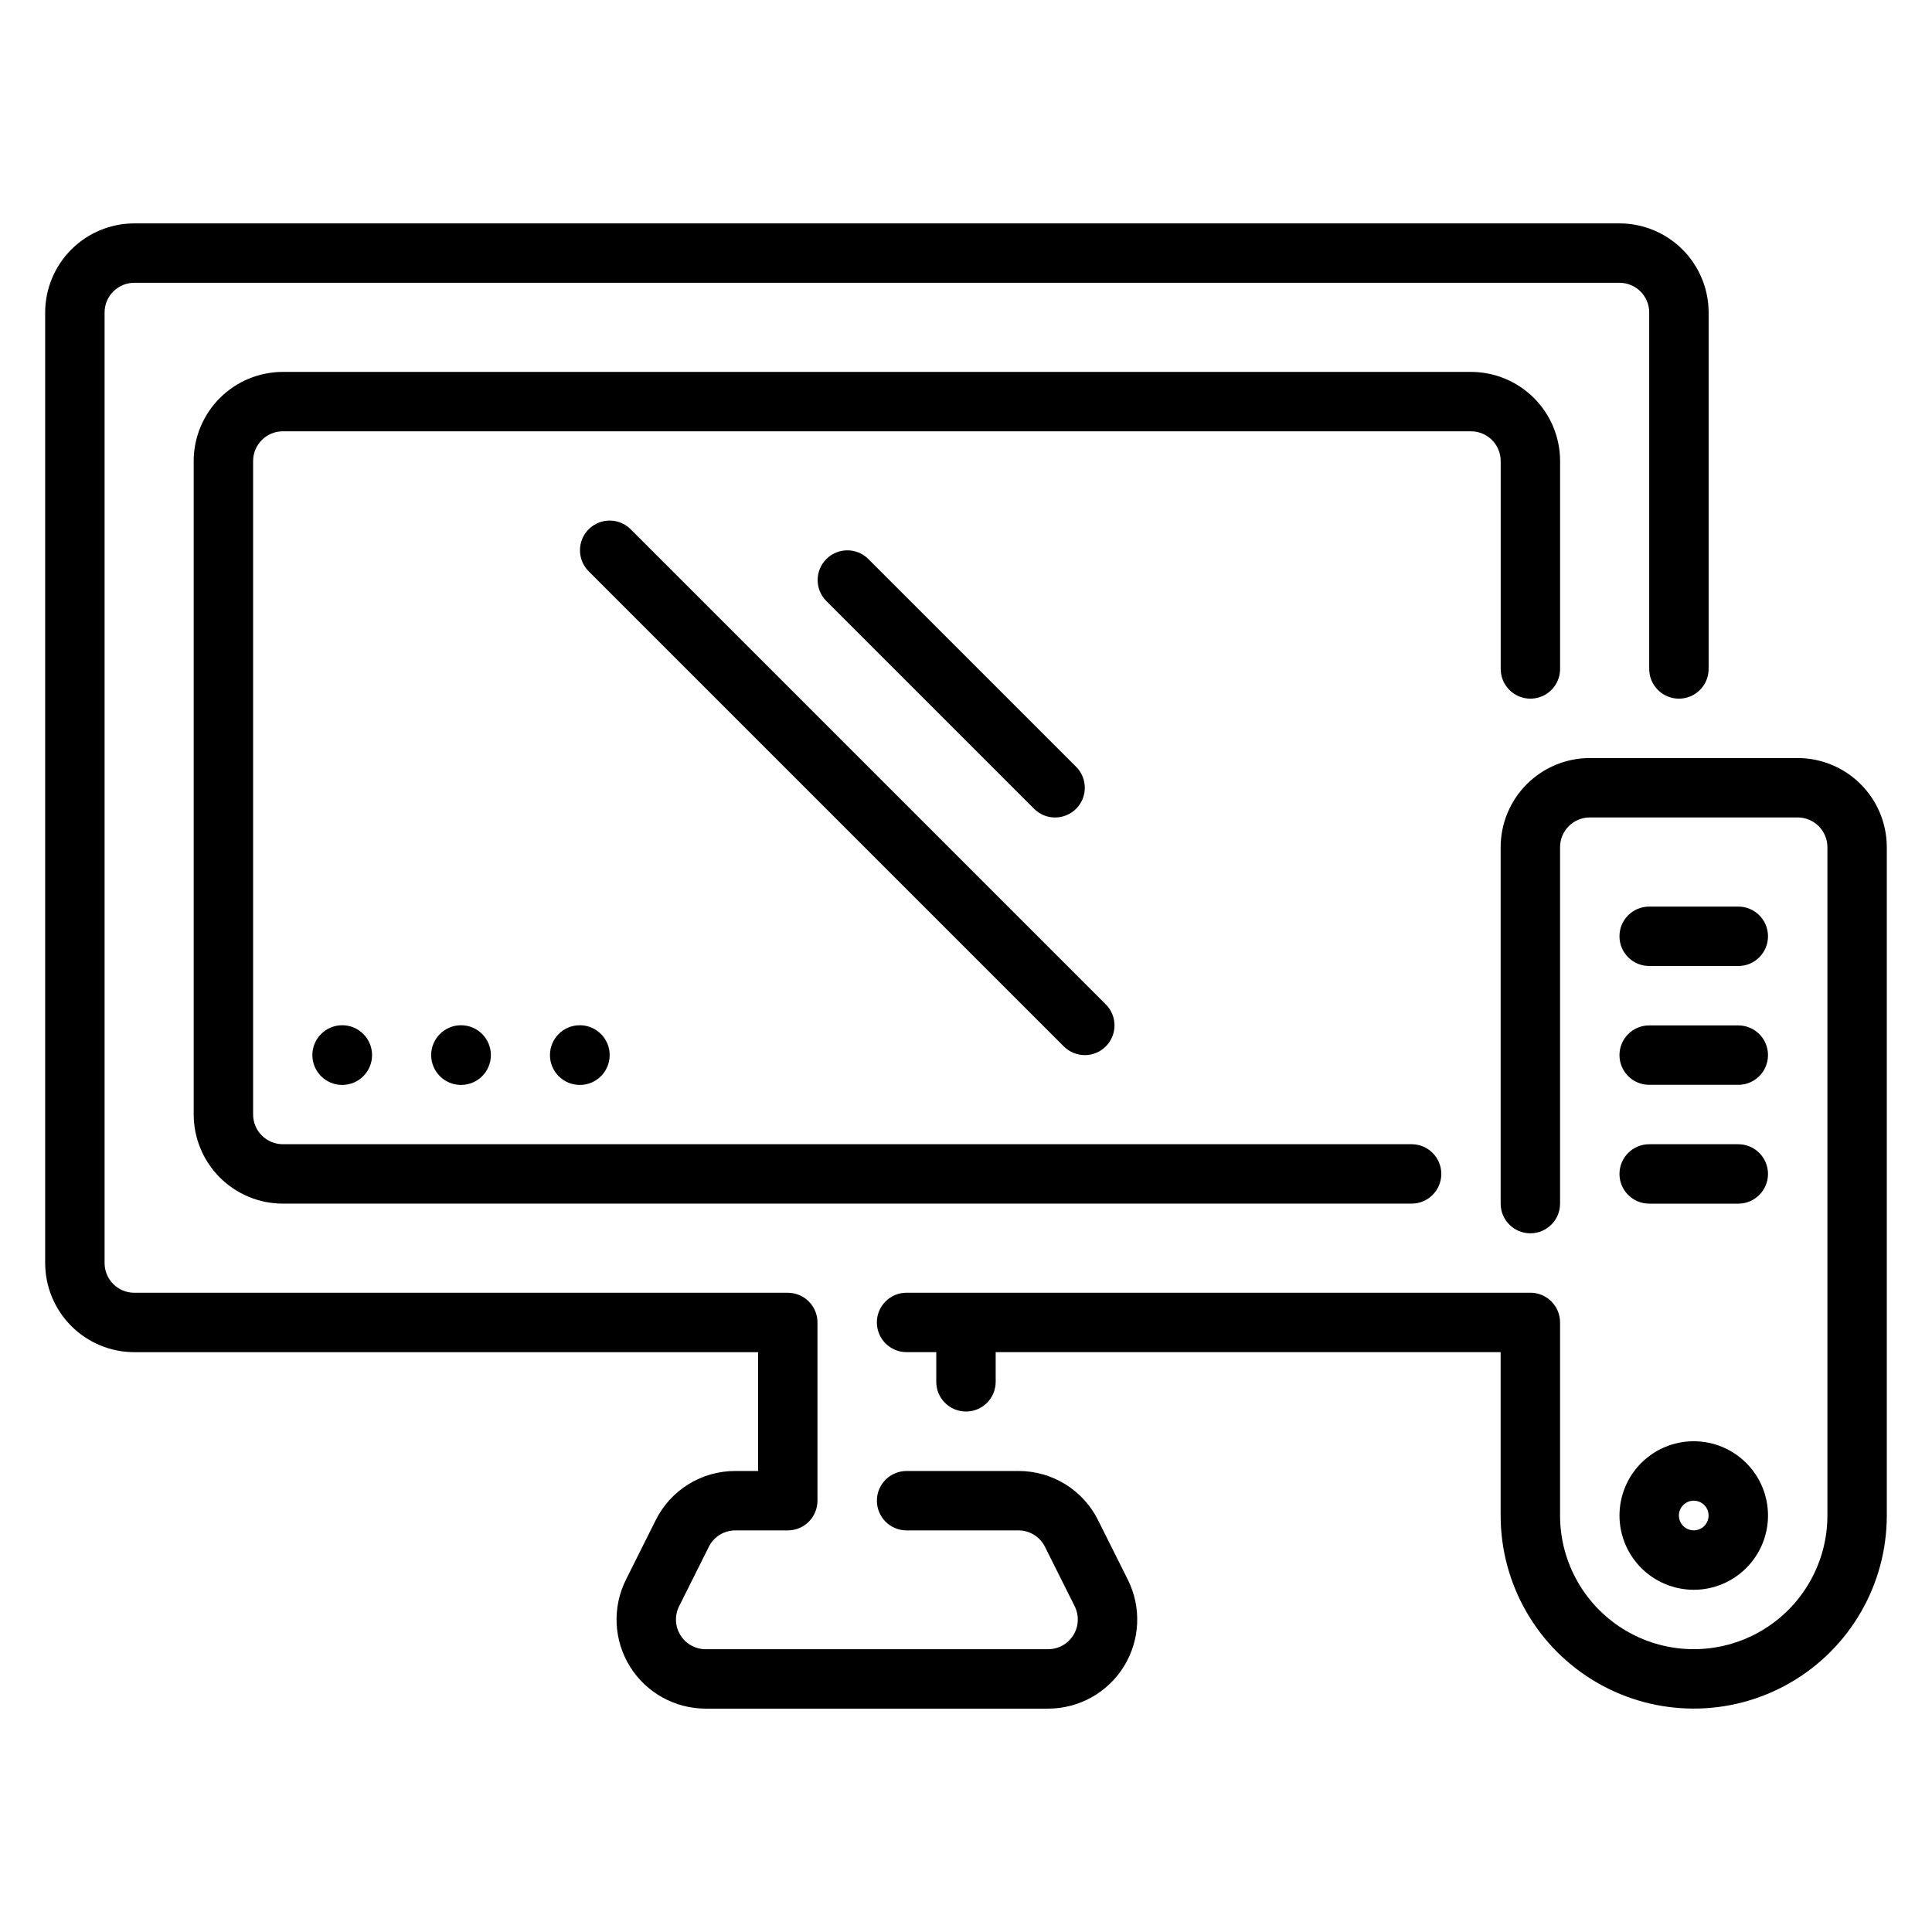
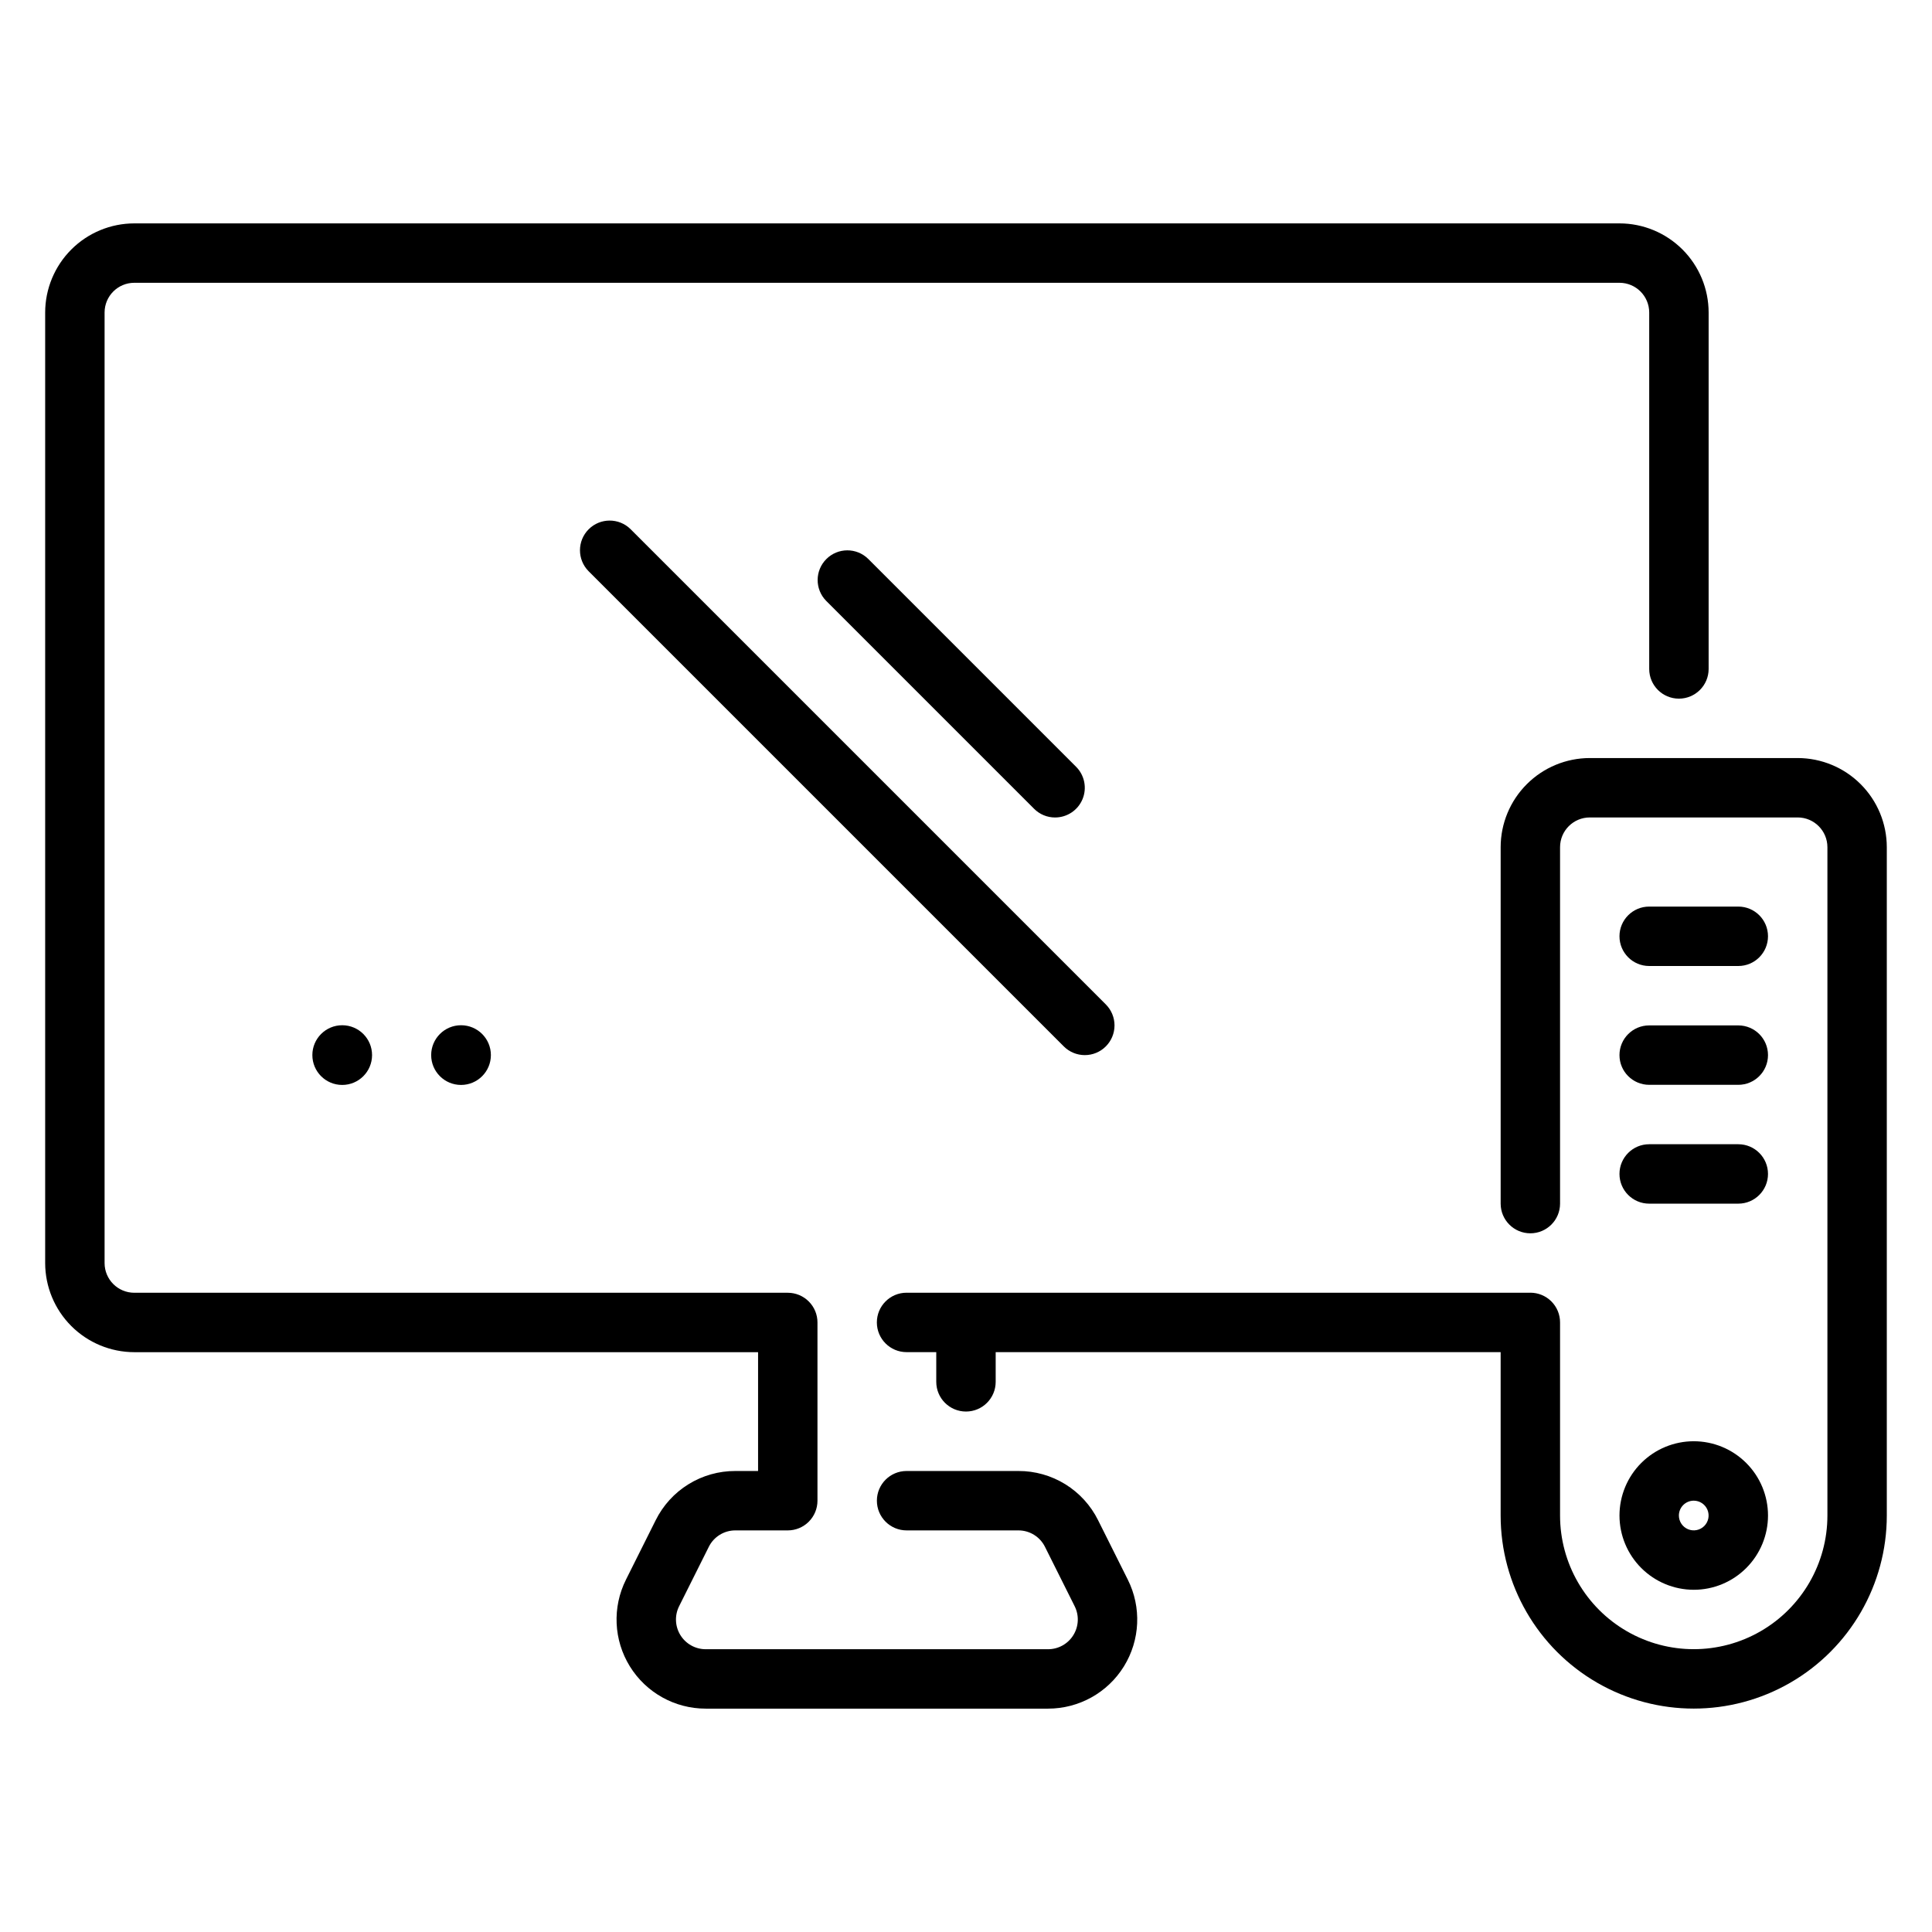
<svg xmlns="http://www.w3.org/2000/svg" fill="#000000" width="800px" height="800px" version="1.1" viewBox="144 144 512 512">
  <g>
-     <path d="m549.57 329.15c2.09 0.004 4.09-0.828 5.566-2.305 1.477-1.477 2.309-3.477 2.305-5.566v-55.102c-0.004-6.262-2.496-12.266-6.922-16.691-4.43-4.43-10.43-6.918-16.691-6.926h-314.88c-6.262 0.008-12.262 2.496-16.691 6.926-4.426 4.426-6.918 10.43-6.926 16.691v173.18c0.008 6.262 2.5 12.262 6.926 16.691 4.43 4.426 10.43 6.918 16.691 6.926h299.14c4.348 0 7.871-3.527 7.871-7.875 0-4.348-3.523-7.871-7.871-7.871h-299.14c-4.344-0.004-7.867-3.527-7.871-7.871v-173.18c0.004-4.348 3.527-7.871 7.871-7.875h314.88c4.344 0.004 7.867 3.527 7.871 7.875v55.105-0.004c0 2.09 0.828 4.09 2.305 5.566s3.481 2.309 5.566 2.305z" />
    <path d="m242.6 423.61c0 4.371-3.543 7.91-7.91 7.91-4.371 0-7.91-3.539-7.91-7.91 0-4.367 3.539-7.91 7.91-7.91 4.367 0 7.91 3.543 7.91 7.91" />
    <path d="m274.09 423.61c0 4.371-3.543 7.91-7.91 7.91-4.371 0-7.914-3.539-7.914-7.91 0-4.367 3.543-7.91 7.914-7.91 4.367 0 7.91 3.543 7.91 7.91" />
-     <path d="m305.57 423.61c0 4.371-3.543 7.91-7.91 7.91-4.371 0-7.914-3.539-7.914-7.91 0-4.367 3.543-7.91 7.914-7.91 4.367 0 7.91 3.543 7.91 7.91" />
    <path d="m435.01 546.88c-1.949-3.93-4.965-7.238-8.695-9.543-3.734-2.309-8.043-3.523-12.43-3.508h-29.629c-4.348 0-7.871 3.523-7.871 7.871 0 4.348 3.523 7.871 7.871 7.871h29.629c2.984-0.008 5.715 1.68 7.043 4.352l7.871 15.742v0.004c1.219 2.438 1.09 5.336-0.348 7.656-1.434 2.32-3.965 3.734-6.695 3.734h-90.742c-2.731 0-5.262-1.414-6.699-3.734-1.434-2.32-1.562-5.219-0.344-7.656l7.871-15.742v-0.004c1.328-2.672 4.059-4.359 7.043-4.352h13.883c2.09 0 4.09-0.828 5.566-2.305 1.477-1.477 2.309-3.481 2.305-5.566v-47.234c0.004-2.086-0.828-4.09-2.305-5.566-1.477-1.477-3.477-2.305-5.566-2.305h-173.18c-4.348-0.004-7.867-3.523-7.871-7.871v-251.91c0.004-4.344 3.523-7.867 7.871-7.871h393.6c4.344 0.004 7.867 3.527 7.871 7.871v94.465c0 4.348 3.523 7.871 7.871 7.871 4.348 0 7.875-3.523 7.875-7.871v-94.465c-0.008-6.262-2.5-12.262-6.926-16.691-4.43-4.426-10.43-6.918-16.691-6.922h-393.6c-6.262 0.004-12.266 2.496-16.691 6.922-4.426 4.43-6.918 10.43-6.926 16.691v251.91c0.008 6.262 2.5 12.266 6.926 16.691 4.426 4.426 10.43 6.918 16.691 6.926h165.31v31.488h-6.012c-4.391-0.016-8.695 1.199-12.43 3.508-3.734 2.305-6.746 5.613-8.695 9.543l-7.871 15.742v0.004c-3.664 7.32-3.273 16.016 1.031 22.98 4.305 6.961 11.906 11.199 20.094 11.199h90.742c8.188 0 15.789-4.238 20.094-11.199 4.305-6.965 4.695-15.66 1.031-22.98z" />
    <path d="m437.05 421.31c1.477-1.477 2.309-3.481 2.309-5.566 0-2.086-0.832-4.09-2.309-5.566l-125.95-125.95h0.004c-3.082-3.039-8.039-3.023-11.098 0.035-3.062 3.062-3.074 8.02-0.035 11.098l125.95 125.95c1.477 1.477 3.477 2.305 5.566 2.305 2.086 0 4.09-0.828 5.562-2.305z" />
    <path d="m423.61 360.64c3.184 0 6.055-1.918 7.273-4.859s0.543-6.324-1.707-8.578l-55.105-55.105v0.004c-3.078-3.027-8.023-3.004-11.078 0.051-3.055 3.051-3.078 7.996-0.051 11.078l55.105 55.105c1.473 1.48 3.477 2.309 5.562 2.305z" />
    <path d="m620.41 344.89h-55.102c-6.262 0.008-12.266 2.496-16.691 6.926-4.43 4.426-6.918 10.43-6.926 16.691v94.461c0 4.348 3.523 7.871 7.871 7.871s7.871-3.523 7.871-7.871v-94.461c0.004-4.348 3.527-7.867 7.875-7.875h55.105-0.004c4.348 0.008 7.867 3.527 7.875 7.875v177.12c0 12.652-6.754 24.348-17.715 30.676-10.961 6.328-24.465 6.328-35.422 0-10.961-6.328-17.715-18.023-17.715-30.676v-51.176c0.004-2.086-0.828-4.09-2.305-5.566-1.477-1.477-3.477-2.305-5.566-2.305l-0.012 0.004h-165.3c-4.348 0-7.871 3.523-7.871 7.871 0 4.348 3.523 7.875 7.871 7.875h7.871v7.871c0 4.348 3.527 7.871 7.875 7.871s7.871-3.523 7.871-7.871v-7.871h133.82v43.297c0 18.277 9.754 35.172 25.582 44.312 15.832 9.141 35.34 9.141 51.168 0 15.832-9.141 25.586-26.035 25.586-44.312v-177.12c-0.008-6.262-2.496-12.266-6.926-16.691-4.426-4.43-10.43-6.918-16.691-6.926z" />
    <path d="m592.86 565.31c5.219 0 10.227-2.074 13.914-5.766 3.691-3.691 5.766-8.695 5.766-13.914 0-5.223-2.074-10.227-5.766-13.918-3.688-3.691-8.695-5.766-13.914-5.766s-10.227 2.074-13.918 5.766c-3.688 3.691-5.762 8.695-5.762 13.918 0.004 5.215 2.082 10.219 5.769 13.906 3.691 3.691 8.691 5.766 13.91 5.773zm0-23.617c1.59 0 3.027 0.957 3.637 2.43 0.609 1.469 0.273 3.164-0.855 4.289-1.125 1.125-2.816 1.461-4.289 0.852-1.469-0.609-2.43-2.043-2.43-3.633 0.004-2.176 1.766-3.934 3.938-3.938z" />
    <path d="m581.05 400h23.617c4.348 0 7.871-3.527 7.871-7.875s-3.523-7.871-7.871-7.871h-23.617c-4.348 0-7.871 3.523-7.871 7.871s3.523 7.875 7.871 7.875z" />
    <path d="m581.05 431.49h23.617c4.348 0 7.871-3.527 7.871-7.875 0-4.348-3.523-7.871-7.871-7.871h-23.617c-4.348 0-7.871 3.523-7.871 7.871 0 4.348 3.523 7.875 7.871 7.875z" />
    <path d="m581.05 462.98h23.617c4.348 0 7.871-3.527 7.871-7.875 0-4.348-3.523-7.871-7.871-7.871h-23.617c-4.348 0-7.871 3.523-7.871 7.871 0 4.348 3.523 7.875 7.871 7.875z" />
  </g>
</svg>